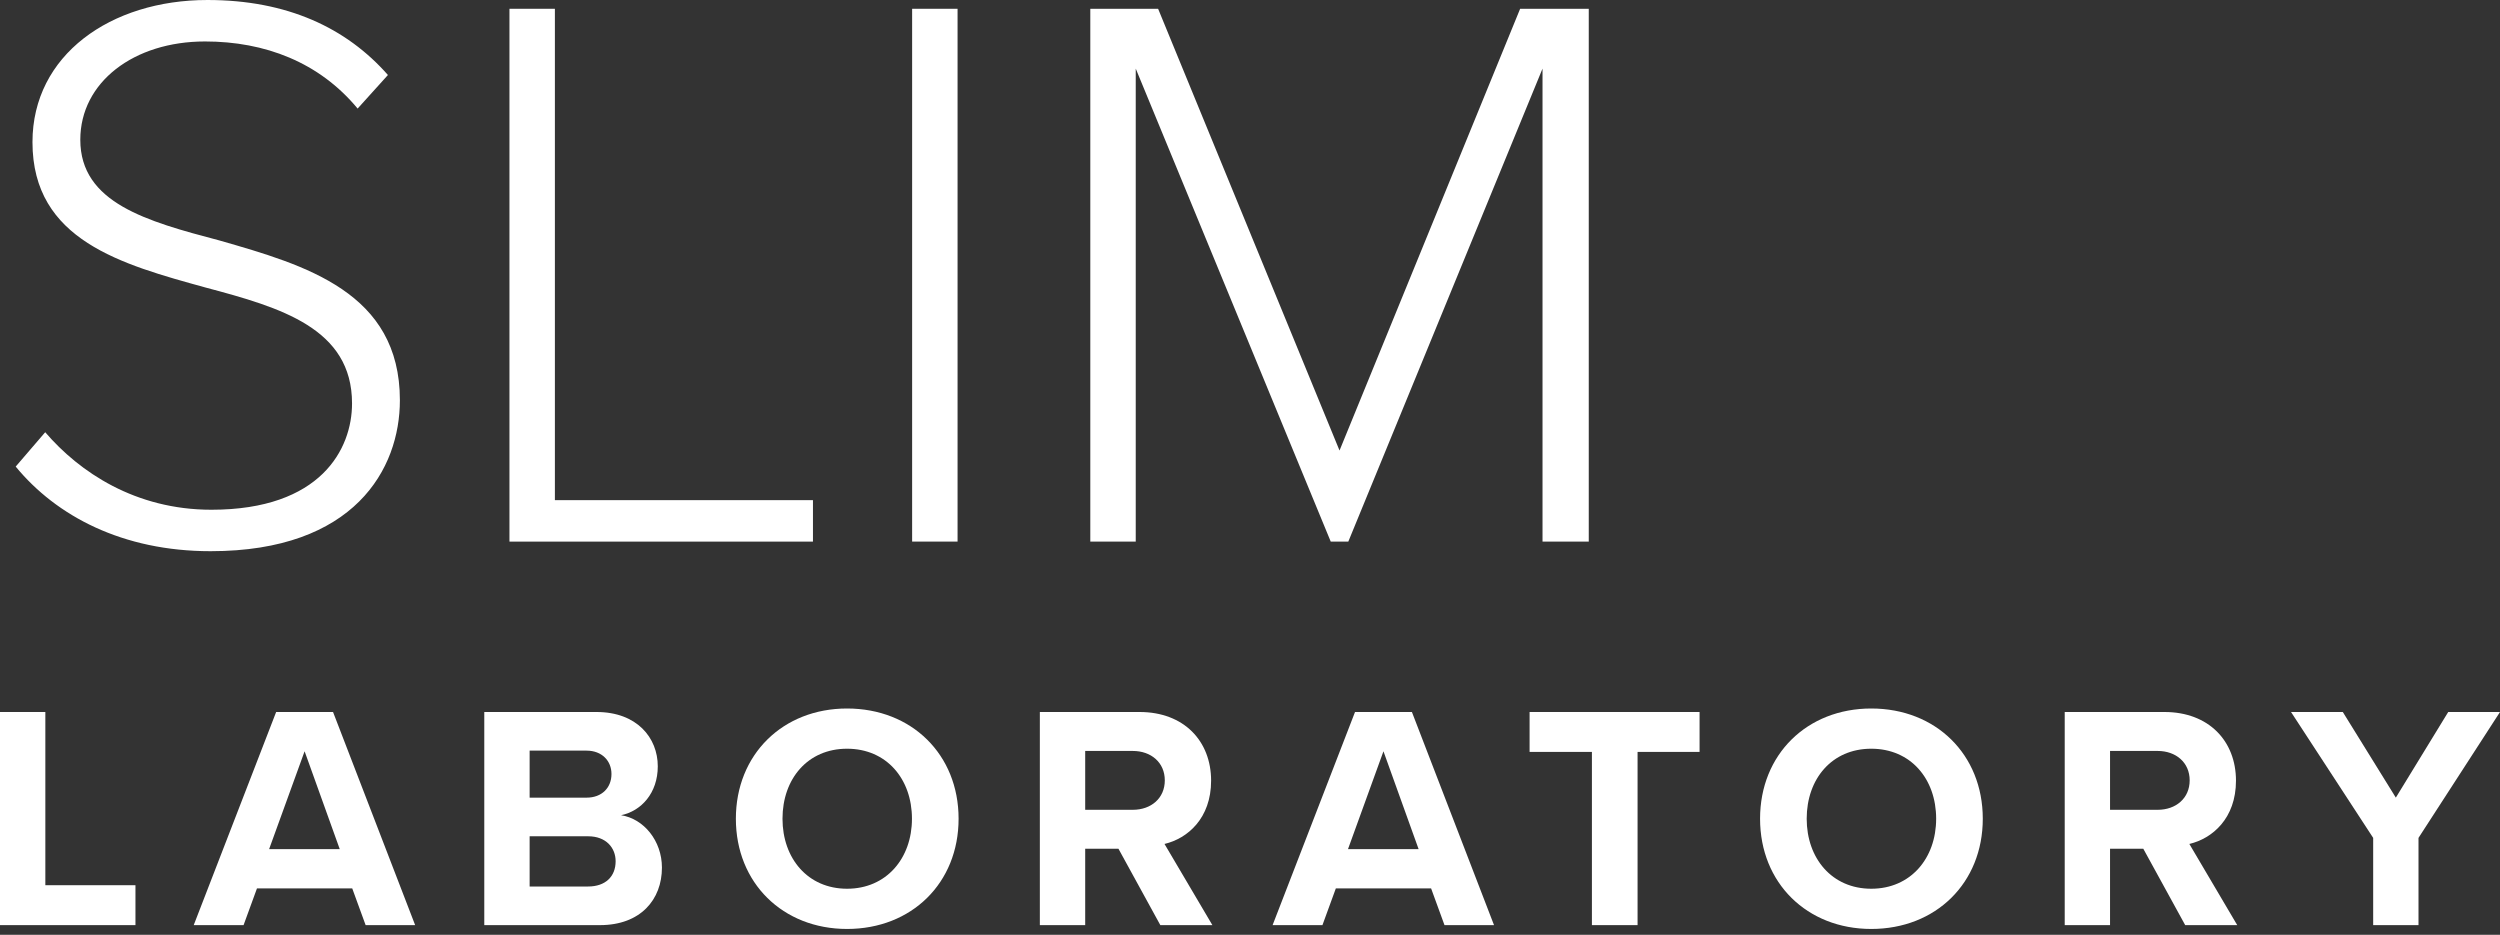
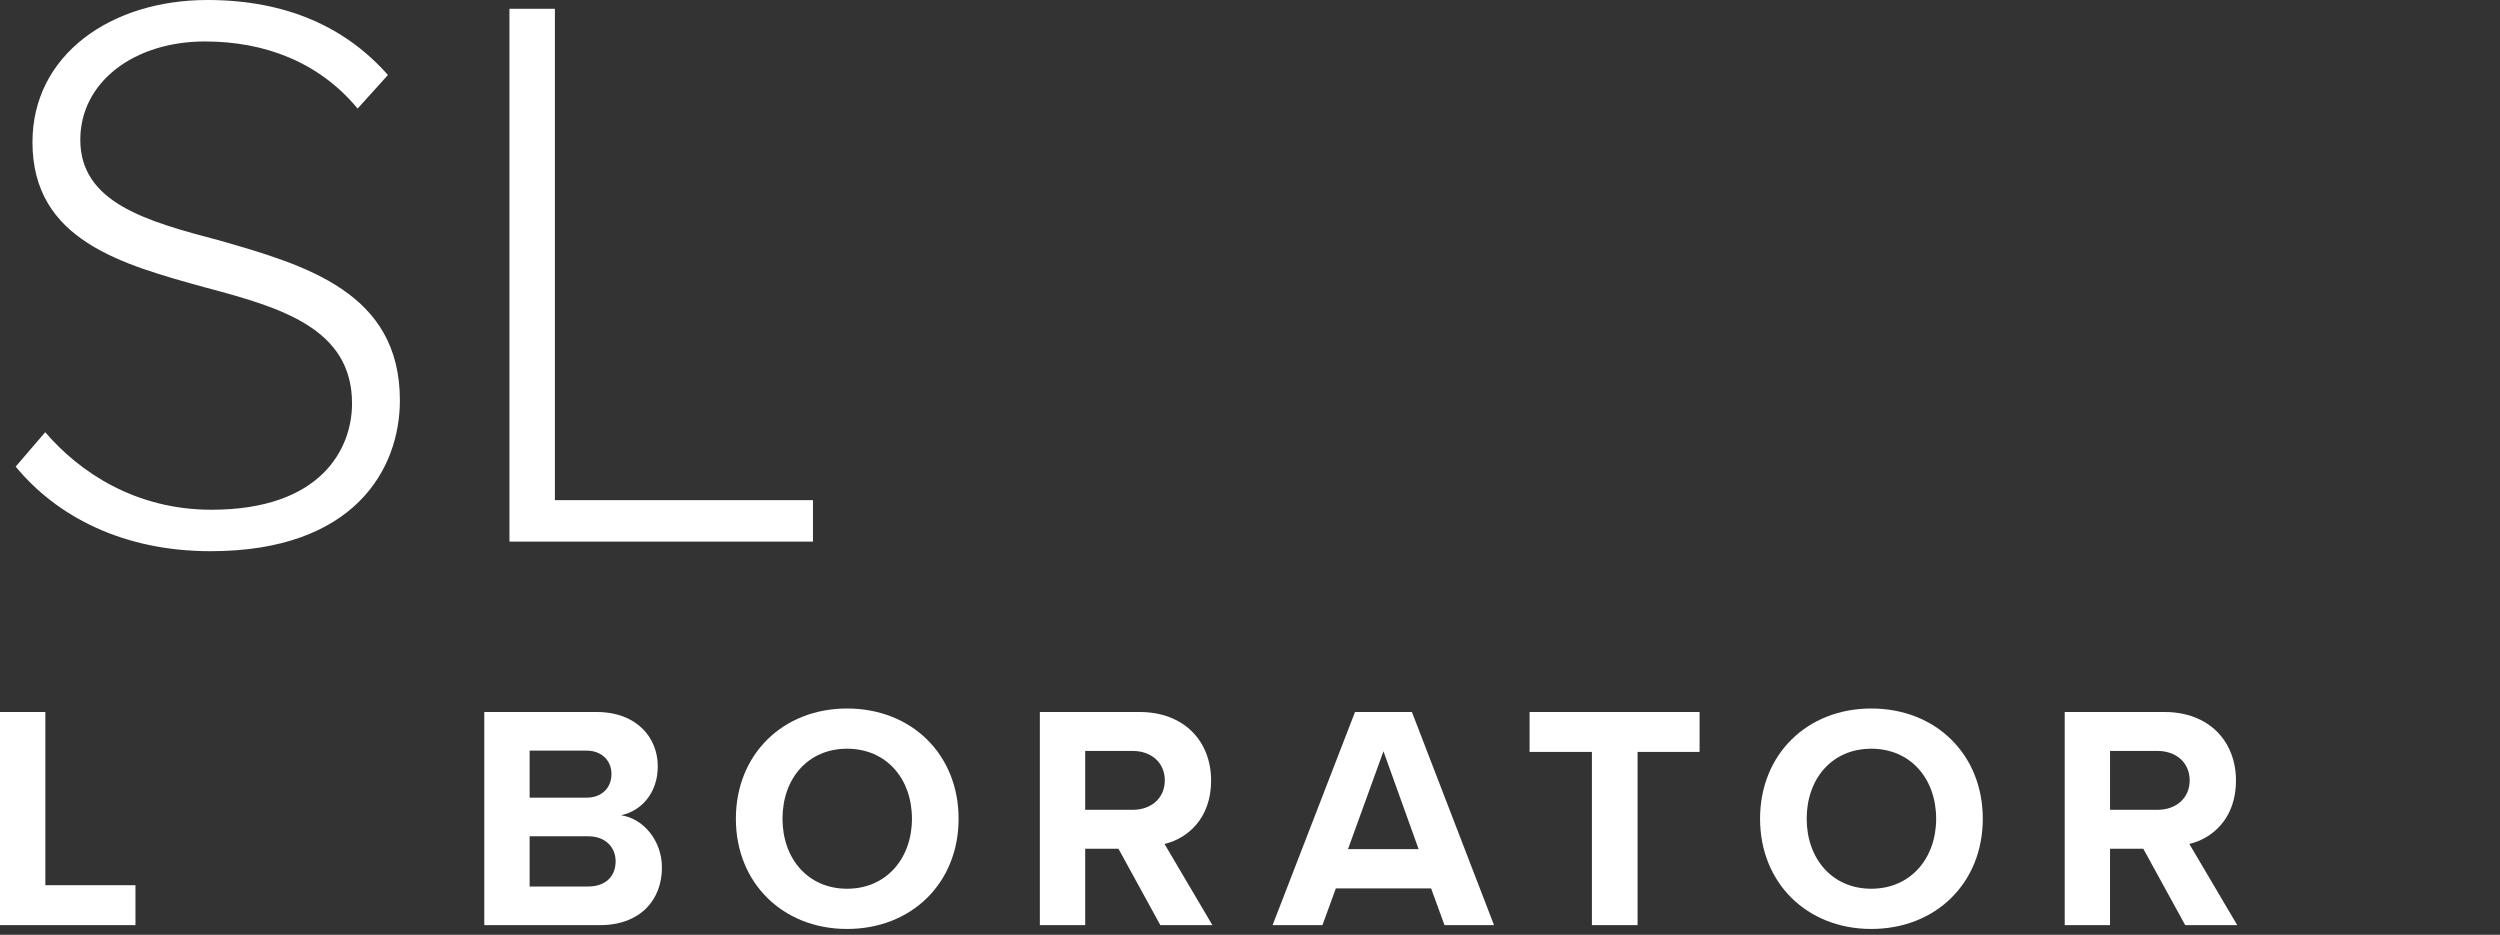
<svg xmlns="http://www.w3.org/2000/svg" width="100%" height="100%" viewBox="0 0 115 43" version="1.1" xml:space="preserve" style="fill-rule:evenodd;clip-rule:evenodd;stroke-linejoin:round;stroke-miterlimit:1.414;">
  <rect x="0" y="0" width="115" height="43" fill="#333333" stroke="none" />
  <g>
    <path d="M0.722,21.463c1.872,2.278 4.921,3.892 8.965,3.892c6.617,0 8.708,-3.782 8.708,-6.943c0,-4.963 -4.333,-6.213 -8.304,-7.352c-3.345,-0.882 -6.397,-1.728 -6.397,-4.632c0,-2.647 2.463,-4.521 5.736,-4.521c2.757,0 5.257,0.955 7.021,3.087l1.394,-1.544c-1.908,-2.167 -4.629,-3.45 -8.305,-3.45c-4.449,0 -8.046,2.531 -8.046,6.538c0,4.522 4.112,5.625 7.972,6.691c3.456,0.919 6.728,1.874 6.728,5.33c0,2.095 -1.433,4.889 -6.47,4.889c-3.493,0 -6.067,-1.728 -7.644,-3.566l-1.358,1.581Z" style="fill:#fff;fill-rule:nonzero;" />
    <path d="M23.435,24.914l13.961,0l0,-1.907l-11.871,0l0,-22.603l-2.09,0l0,24.51Z" style="fill:#fff;fill-rule:nonzero;" />
-     <rect x="41.958" y="0.404" width="2.09" height="24.509" style="fill:#fff;fill-rule:nonzero;" />
-     <path d="M70.956,24.914l2.127,0l0,-24.51l-3.157,0l-8.308,20.32l-8.345,-20.32l-3.119,0l0,24.51l2.09,0l0,-21.758l8.97,21.758l0.808,0l8.934,-21.758l0,21.758Z" style="fill:#fff;fill-rule:nonzero;" />
    <path d="M0,42.556l6.231,0l0,-1.836l-4.145,0l0,-7.968l-2.086,0l0,9.804Z" style="fill:#fff;fill-rule:nonzero;" />
-     <path d="M16.819,42.556l2.278,0l-3.777,-9.804l-2.617,0l-3.792,9.804l2.293,0l0.617,-1.691l4.381,0l0.617,1.691Zm-2.807,-7.997l1.616,4.5l-3.248,0l1.632,-4.5Z" style="fill:#fff;fill-rule:nonzero;" />
    <path d="M22.277,42.556l5.321,0c1.867,0 2.851,-1.175 2.851,-2.645c0,-1.236 -0.837,-2.25 -1.88,-2.411c0.925,-0.191 1.689,-1.014 1.689,-2.25c0,-1.308 -0.955,-2.498 -2.821,-2.498l-5.16,0l0,9.804Zm2.086,-5.864l0,-2.163l2.618,0c0.706,0 1.147,0.471 1.147,1.074c0,0.633 -0.441,1.089 -1.147,1.089l-2.618,0Zm0,4.087l0,-2.31l2.691,0c0.824,0 1.265,0.53 1.265,1.148c0,0.706 -0.471,1.162 -1.265,1.162l-2.691,0Z" style="fill:#fff;fill-rule:nonzero;" />
    <path d="M33.85,37.662c0,2.955 2.159,5.07 5.115,5.07c2.971,0 5.13,-2.115 5.13,-5.07c0,-2.956 -2.159,-5.071 -5.13,-5.071c-2.956,0 -5.115,2.115 -5.115,5.071Zm8.1,0c0,1.823 -1.176,3.22 -2.985,3.22c-1.809,0 -2.97,-1.397 -2.97,-3.22c0,-1.839 1.161,-3.221 2.97,-3.221c1.809,0 2.985,1.382 2.985,3.221Z" style="fill:#fff;fill-rule:nonzero;" />
    <path d="M53.375,42.556l2.395,0l-2.203,-3.734c1.057,-0.249 2.144,-1.175 2.144,-2.91c0,-1.823 -1.248,-3.16 -3.292,-3.16l-4.586,0l0,9.804l2.086,0l0,-3.513l1.53,0l1.926,3.513Zm0.206,-6.659c0,0.824 -0.632,1.354 -1.471,1.354l-2.191,0l0,-2.707l2.191,0c0.839,0 1.471,0.53 1.471,1.353Z" style="fill:#fff;fill-rule:nonzero;" />
    <path d="M66.447,42.556l2.278,0l-3.777,-9.804l-2.617,0l-3.792,9.804l2.293,0l0.617,-1.691l4.381,0l0.617,1.691Zm-2.808,-7.997l1.617,4.5l-3.248,0l1.631,-4.5Z" style="fill:#fff;fill-rule:nonzero;" />
    <path d="M73.228,42.556l2.1,0l0,-7.968l2.852,0l0,-1.836l-7.819,0l0,1.836l2.867,0l0,7.968Z" style="fill:#fff;fill-rule:nonzero;" />
    <path d="M80.963,37.662c0,2.955 2.159,5.07 5.115,5.07c2.971,0 5.13,-2.115 5.13,-5.07c0,-2.956 -2.159,-5.071 -5.13,-5.071c-2.956,0 -5.115,2.115 -5.115,5.071Zm8.1,0c0,1.823 -1.176,3.22 -2.985,3.22c-1.809,0 -2.97,-1.397 -2.97,-3.22c0,-1.839 1.161,-3.221 2.97,-3.221c1.809,0 2.985,1.382 2.985,3.221Z" style="fill:#fff;fill-rule:nonzero;" />
    <path d="M100.519,42.556l2.394,0l-2.203,-3.734c1.058,-0.249 2.145,-1.175 2.145,-2.91c0,-1.823 -1.249,-3.16 -3.292,-3.16l-4.586,0l0,9.804l2.085,0l0,-3.513l1.53,0l1.927,3.513Zm0.206,-6.659c0,0.824 -0.633,1.354 -1.471,1.354l-2.192,0l0,-2.707l2.192,0c0.838,0 1.471,0.53 1.471,1.353Z" style="fill:#fff;fill-rule:nonzero;" />
-     <path d="M109.166,42.556l2.085,0l0,-4.013l3.749,-5.791l-2.382,0l-2.41,3.939l-2.439,-3.939l-2.382,0l3.779,5.791l0,4.013Z" style="fill:#fff;fill-rule:nonzero;" />
  </g>
</svg>